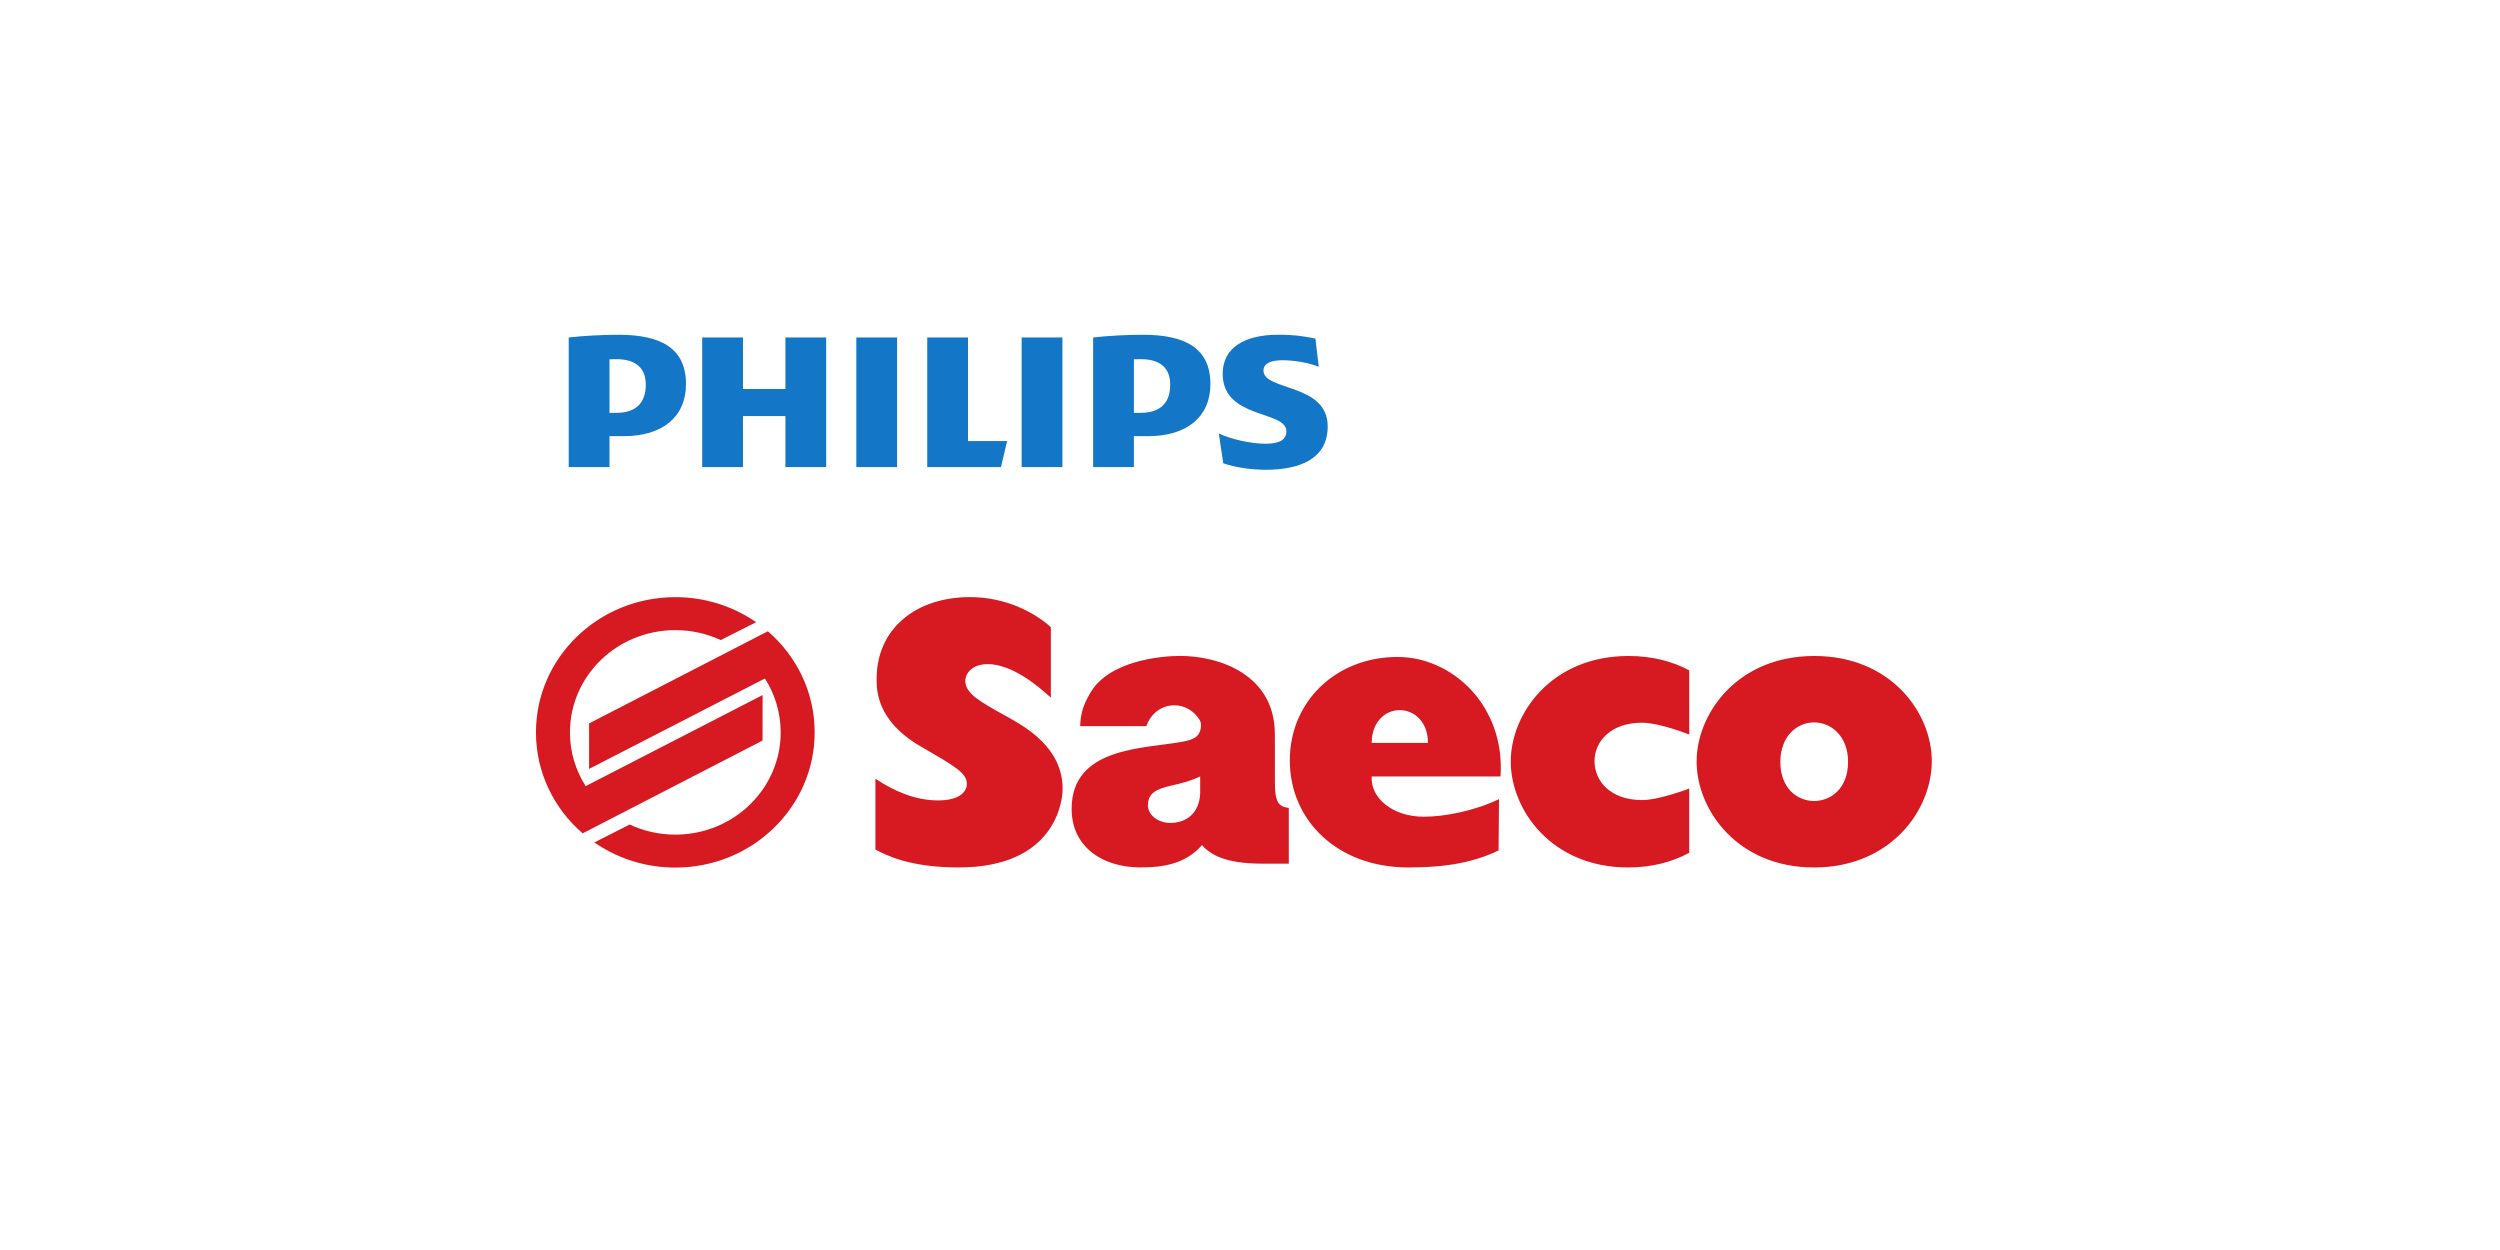
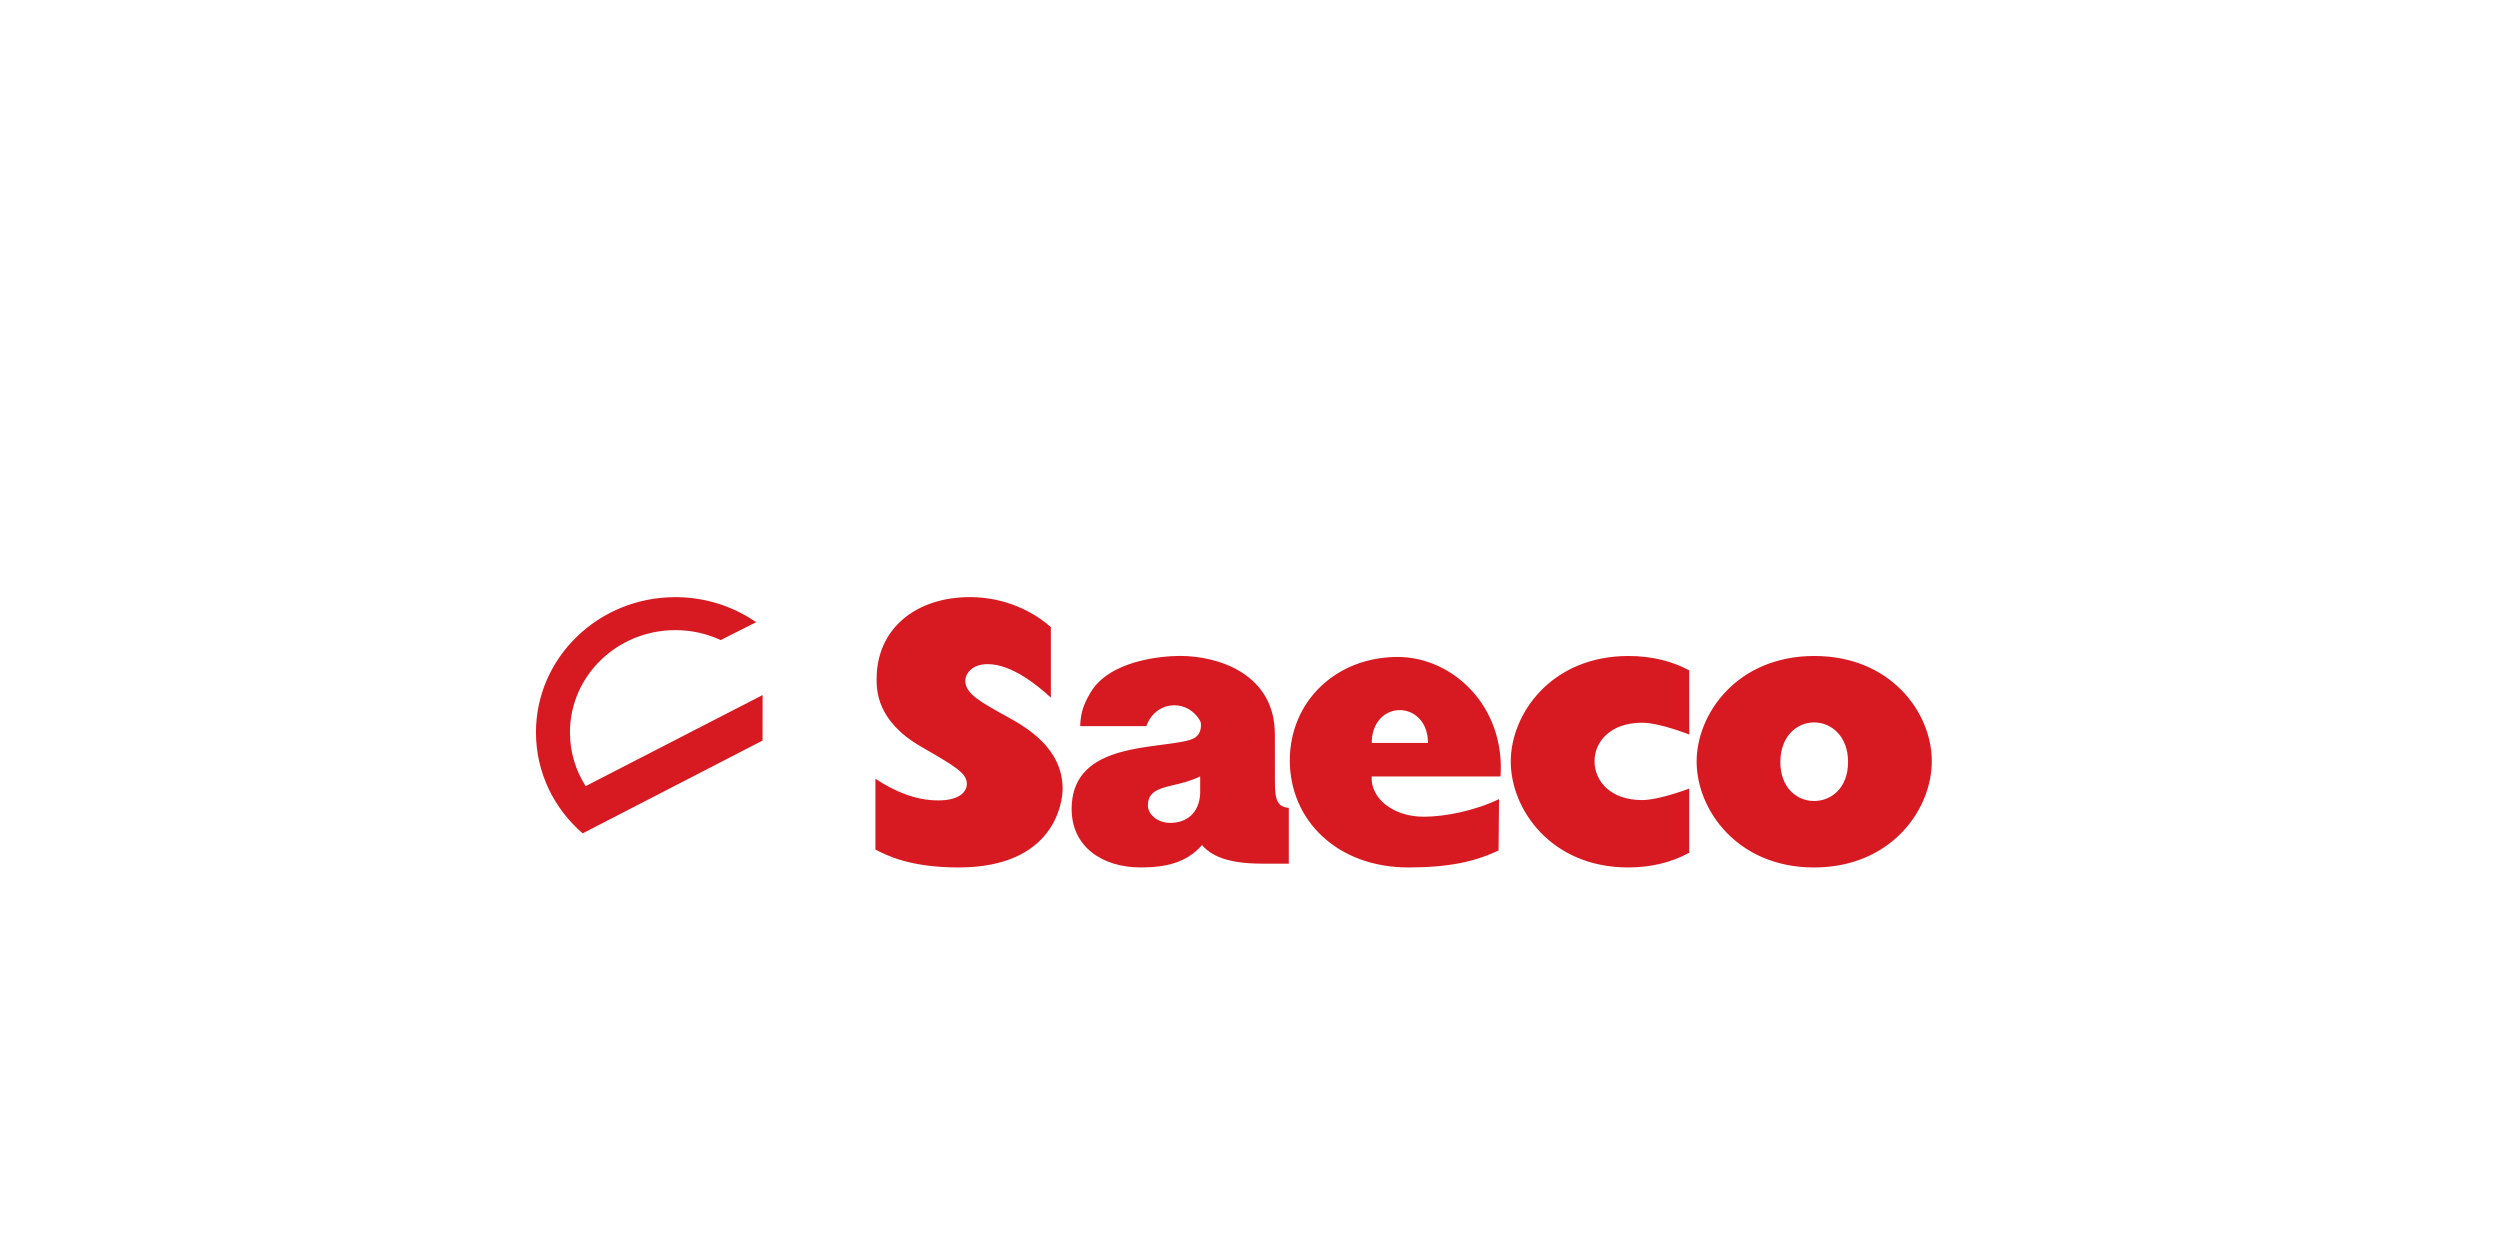
<svg xmlns="http://www.w3.org/2000/svg" width="100%" height="100%" viewBox="0 0 300 150" version="1.1" xml:space="preserve" style="fill-rule:evenodd;clip-rule:evenodd;stroke-linejoin:round;stroke-miterlimit:2;">
  <g transform="matrix(0.067,0,0,0.065,64.315,40.16)">
-     <path d="M196.697,92.269C196.697,123.325 181.722,144.332 143.731,144.332L131.704,144.332L131.704,45.48C135.954,45.219 139.94,45.219 143.731,45.219C179.713,45.219 196.697,62.253 196.697,92.271M157.702,187.348C225.727,187.348 268.711,152.324 268.711,91.264C268.711,24.194 222.745,0.174 147.702,0.174C118.722,0.174 83.679,2.183 58.669,5.183L58.669,244.437L131.704,244.437L131.704,187.348L157.702,187.348ZM1135.95,92.271C1135.95,123.325 1120.92,144.332 1082.93,144.332L1070.94,144.332L1070.94,45.48C1075.21,45.219 1079.21,45.219 1082.93,45.219C1118.96,45.219 1135.95,62.253 1135.95,92.271M1096.94,187.348C1164.96,187.348 1207.98,152.324 1207.98,91.264C1207.98,24.194 1161.98,0.174 1086.94,0.174C1057.93,0.174 1022.95,2.183 997.936,5.183L997.936,244.437L1070.94,244.437L1070.94,187.348L1096.94,187.348ZM1303.01,66.239C1303.01,53.208 1316.01,47.228 1337.02,47.228C1360.01,47.228 1385.02,52.237 1402.01,59.255L1396.05,7.192C1377,3.19 1360.02,0.174 1329.01,0.174C1269.98,0.174 1229.96,23.453 1229.96,72.253C1229.96,156.341 1344,139.308 1344,178.337C1344,193.396 1333.01,201.369 1306.01,201.369C1281.99,201.369 1245,193.396 1223.01,182.339L1230.98,237.434C1252.99,245.441 1282.97,249.443 1307,249.443C1368,249.443 1418.04,229.428 1418.04,169.375C1418.04,89.271 1303.01,104.283 1303.01,66.239M942.925,5.183L869.906,5.183L869.906,244.437L942.925,244.437L942.925,5.183ZM646.815,5.183L573.796,5.183L573.796,244.437L646.815,244.437L646.815,5.183ZM773.856,196.378L773.856,5.183L700.837,5.183L700.837,244.437L832.885,244.437L843.874,196.378L773.856,196.378ZM519.794,5.183L446.791,5.183L446.791,100.278L370.759,100.278L370.759,5.183L297.756,5.183L297.756,244.437L370.759,244.437L370.759,150.33L446.791,150.33L446.791,244.434L519.794,244.434L519.794,5.183Z" style="fill:rgb(20,118,198);" />
    <g>
-       <path d="M104.487,937.481L109.841,941.056C149.726,968.076 197.866,983.826 249.601,983.826C387.43,983.826 499.165,872.11 499.165,734.21C499.165,659.942 466.76,593.281 415.307,547.58L95.16,717.669L95.16,801.676L410.037,634.75C428.012,663.631 438.322,697.703 438.322,734.21C438.322,838.449 353.856,923.002 249.601,923.002C220.24,923.002 192.531,916.279 167.801,904.351L104.487,937.481Z" style="fill:rgb(215,25,33);" />
      <path d="M330.905,563.824C306.274,552.029 278.745,545.47 249.601,545.47C145.361,545.47 60.877,629.989 60.877,734.225C60.877,770.638 71.124,804.593 88.967,833.375L88.803,833.589L405.933,665.345L405.818,749.368L83.629,920.662C32.358,874.992 -0,808.348 -0,734.228C-0,596.38 111.735,484.58 249.601,484.58C301.2,484.58 349.225,500.296 389.029,527.132L394.417,530.792L330.905,563.824ZM2500,787.343C2500,697.62 2426.42,593.2 2289.71,593.2C2150.92,593.2 2078.8,700.437 2078.8,788.019C2078.8,877.067 2151.66,983.631 2289.05,983.631C2426.42,983.631 2500,877.776 2500,787.343M2350.03,788.76C2350.03,837.116 2319.88,860.923 2289.05,860.923C2258.9,860.923 2228.74,837.116 2228.74,788.76C2228.74,741.773 2258.21,715.859 2289.05,715.859C2320.6,715.859 2350.03,741.773 2350.03,788.76M1348.37,976.579L1348.37,873.771C1329.91,871.202 1322.96,863.508 1323.49,822.584L1323.4,737.753C1323.4,627.22 1223.43,593.085 1153.66,593.085C1119.34,593.085 1026.7,601.851 993.11,660.943C980.689,682.858 975.695,697.142 974.675,722.762L1093.25,722.762C1101.78,697.703 1122.1,684.225 1143.15,684.225C1161.12,684.225 1178.14,693.565 1188.59,711.178C1190.22,713.945 1191.08,717.097 1191.08,720.307C1191.08,743.404 1175.89,747.985 1157.52,751.528C1088.87,764.823 959.403,760.638 959.403,875.6C959.403,945.655 1014.76,983.563 1082.74,983.563C1126.23,983.563 1164.57,975.853 1193.09,942.177L1196.25,946.263C1208.94,958.225 1231.01,976.579 1300.84,976.579L1348.37,976.579ZM1189.66,847.429C1187.73,883.411 1165.11,901.353 1136.07,901.353C1112.85,901.353 1096.03,885.386 1096.03,869.407C1096.03,846.093 1110.88,838.762 1139.3,832.125C1156.73,828.102 1174.19,823.458 1189.66,815.467L1189.66,847.429ZM2065.61,738.23L2065.53,619.691C2035.63,603.234 1999.15,593.2 1956.91,593.2C1818.08,593.2 1745.9,700.437 1745.9,788.019C1745.9,877.067 1818.82,983.612 1956.2,983.612C1998.91,983.612 2035.43,973.349 2065.53,956.526L2065.53,837.972C2065.53,837.972 2012.05,859.193 1981.03,859.193C1924.04,859.193 1895.92,823.722 1895.92,787.361C1895.92,751.888 1924.01,716.401 1980.93,716.401C2012.61,716.401 2065.62,738.23 2065.62,738.23M607.983,950.547C627.707,961.061 669.157,983.581 757.021,983.581C929.202,983.581 943.272,862.637 943.272,838.762C943.272,762.17 877.175,724.21 841.341,703.847C797.104,678.491 768.964,663.023 768.964,639.148C768.964,625.788 780.892,608.241 809.001,608.241C851.177,608.241 896.186,645.459 922.184,670.072L922.184,540.051C891.951,511.943 840.65,484.512 777.383,484.512C680.36,484.512 610.125,542.851 610.125,635.621C610.125,656.036 610.125,712.942 688.847,760.043C751.385,797.294 771.766,809.24 771.766,829.636C771.766,839.454 764.039,859.835 720.462,859.835C679.684,859.835 641.758,843.012 607.986,819.801L607.983,950.547ZM1727.58,815.632C1736.09,685.18 1641.25,594.995 1543.33,594.995C1432.67,594.995 1350.18,677.421 1350.18,785.846C1350.18,896.524 1434.99,983.612 1562.69,983.612C1635.05,983.612 1682.32,972.757 1724.07,952.227L1724.88,857.429C1682.32,878.7 1628.5,889.952 1590.14,889.952C1532.89,889.952 1494.17,853.97 1496.88,815.632L1727.58,815.632ZM1597.62,753.67L1496.88,753.67C1496.88,714.687 1521.31,693.122 1546.91,693.122C1573.14,693.122 1597.62,714.687 1597.62,753.667" style="fill:rgb(215,25,33);" />
    </g>
  </g>
</svg>